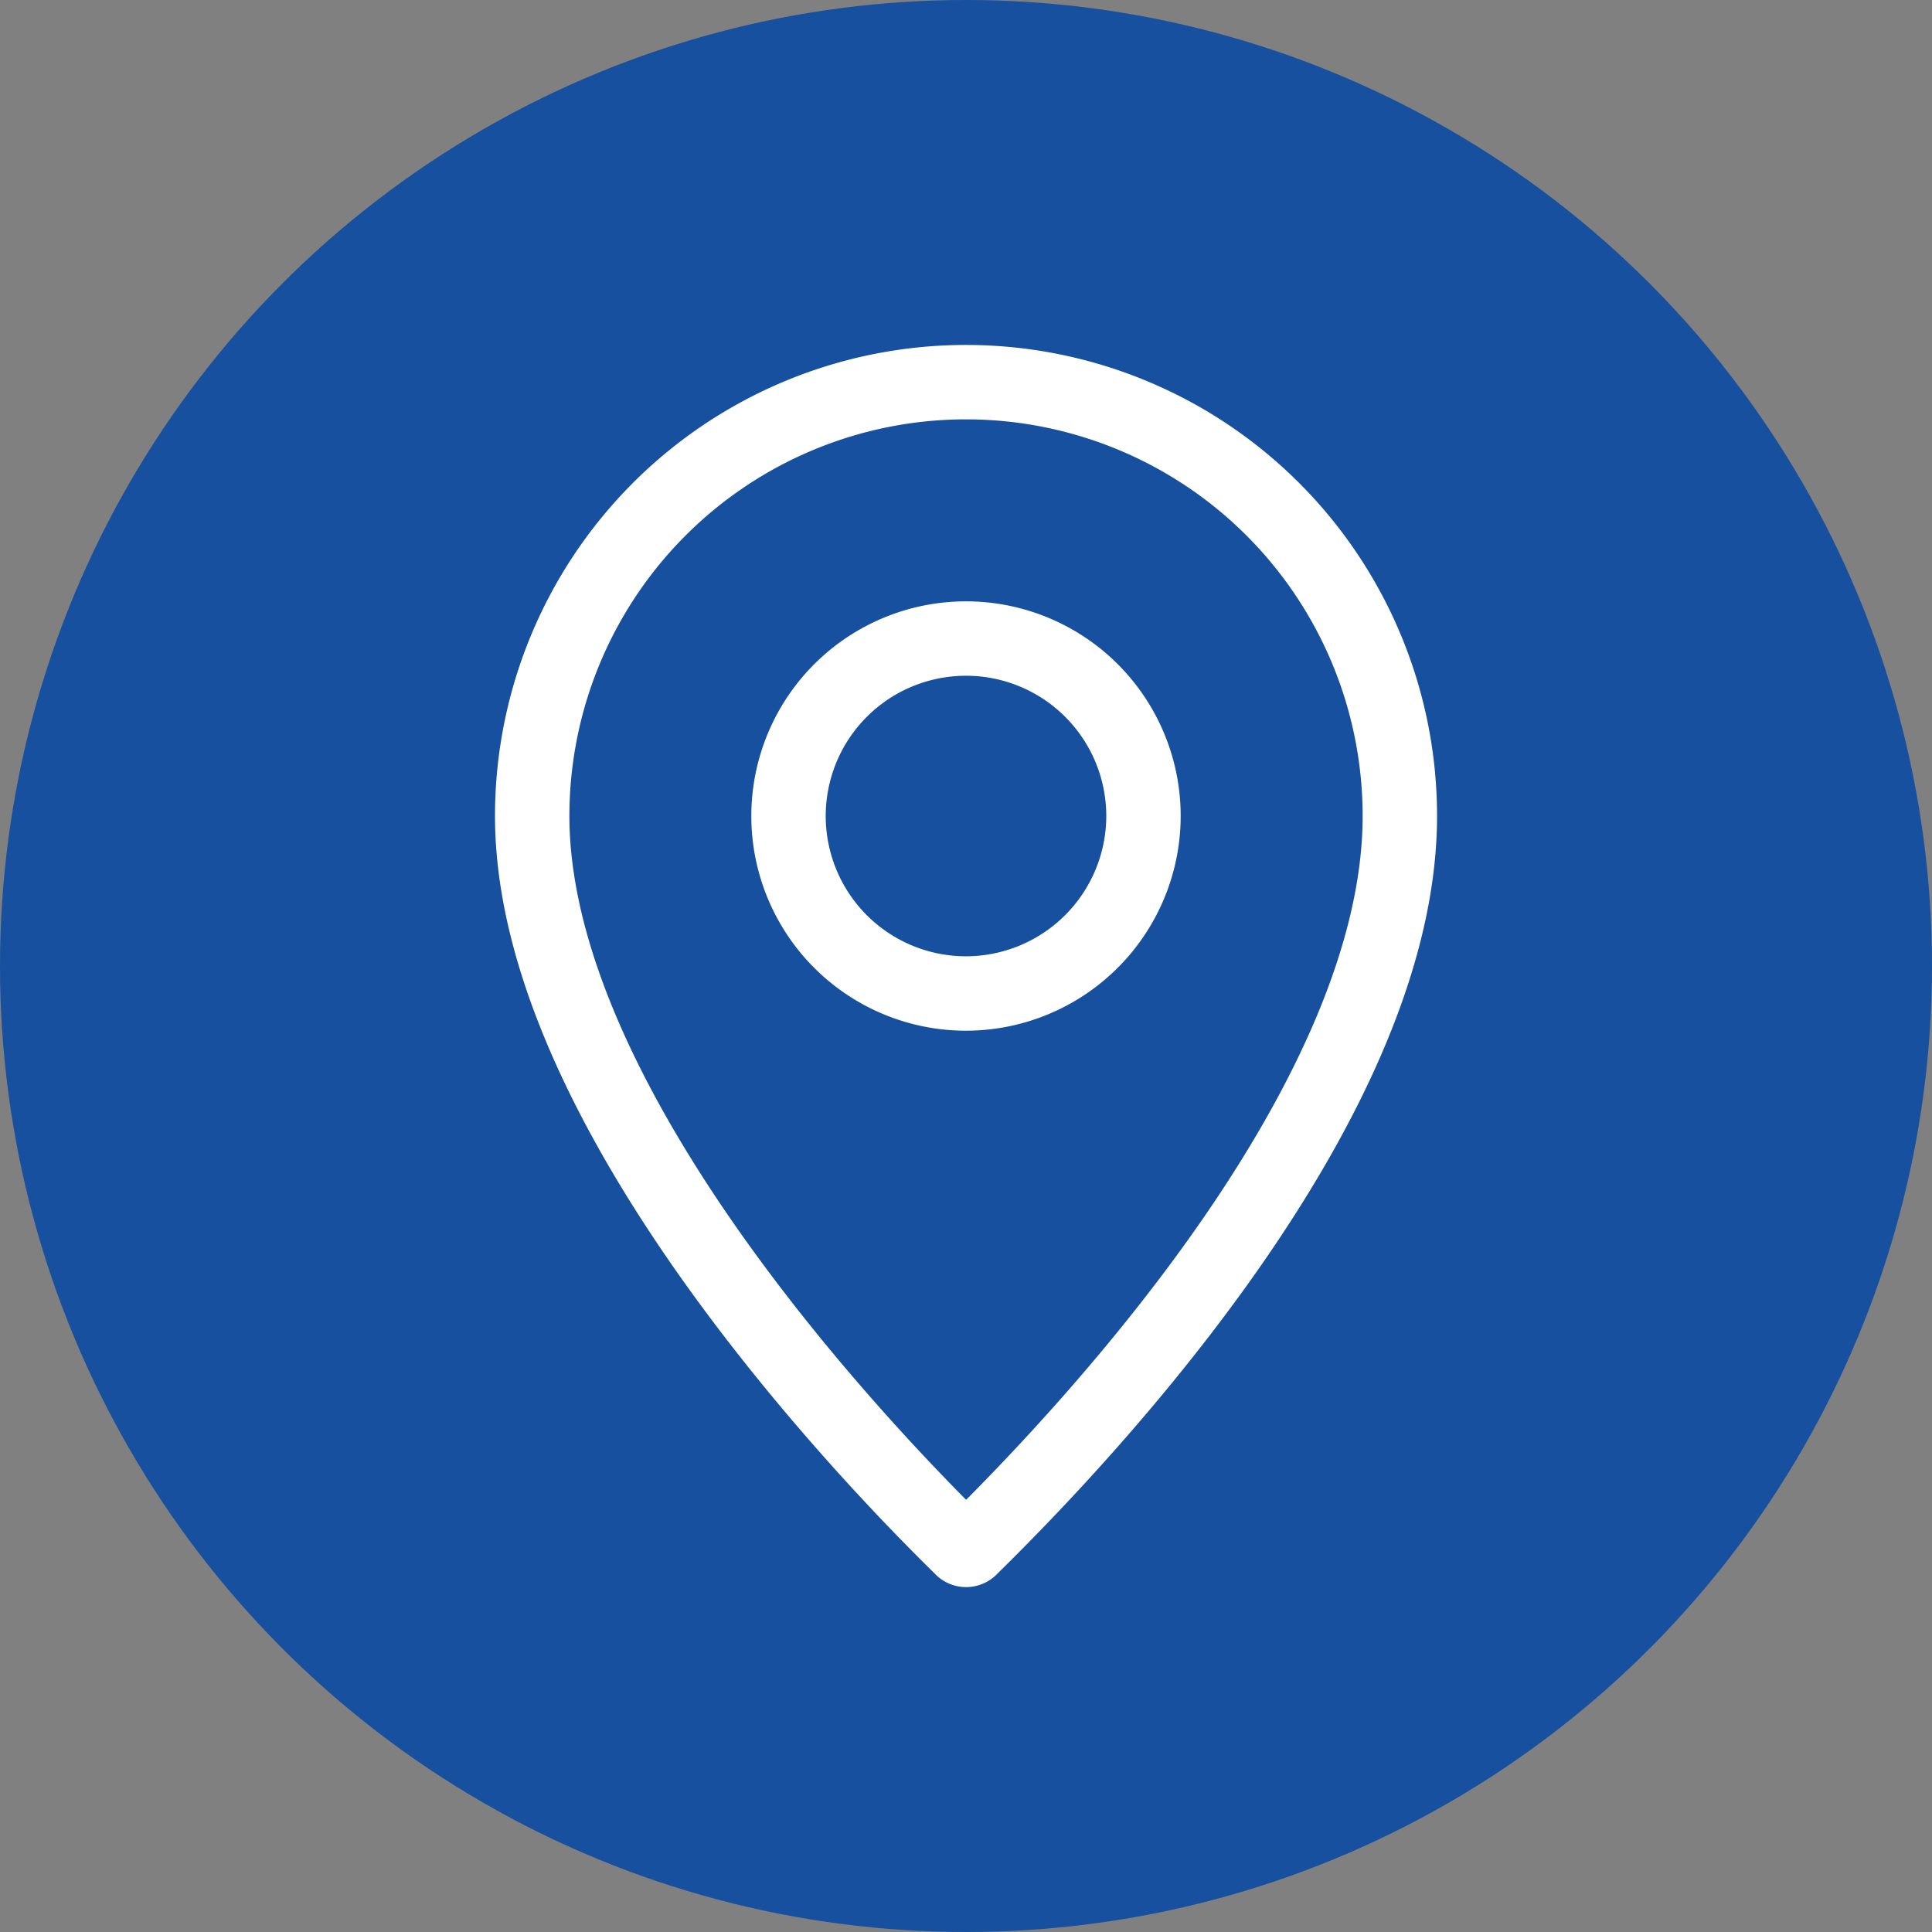
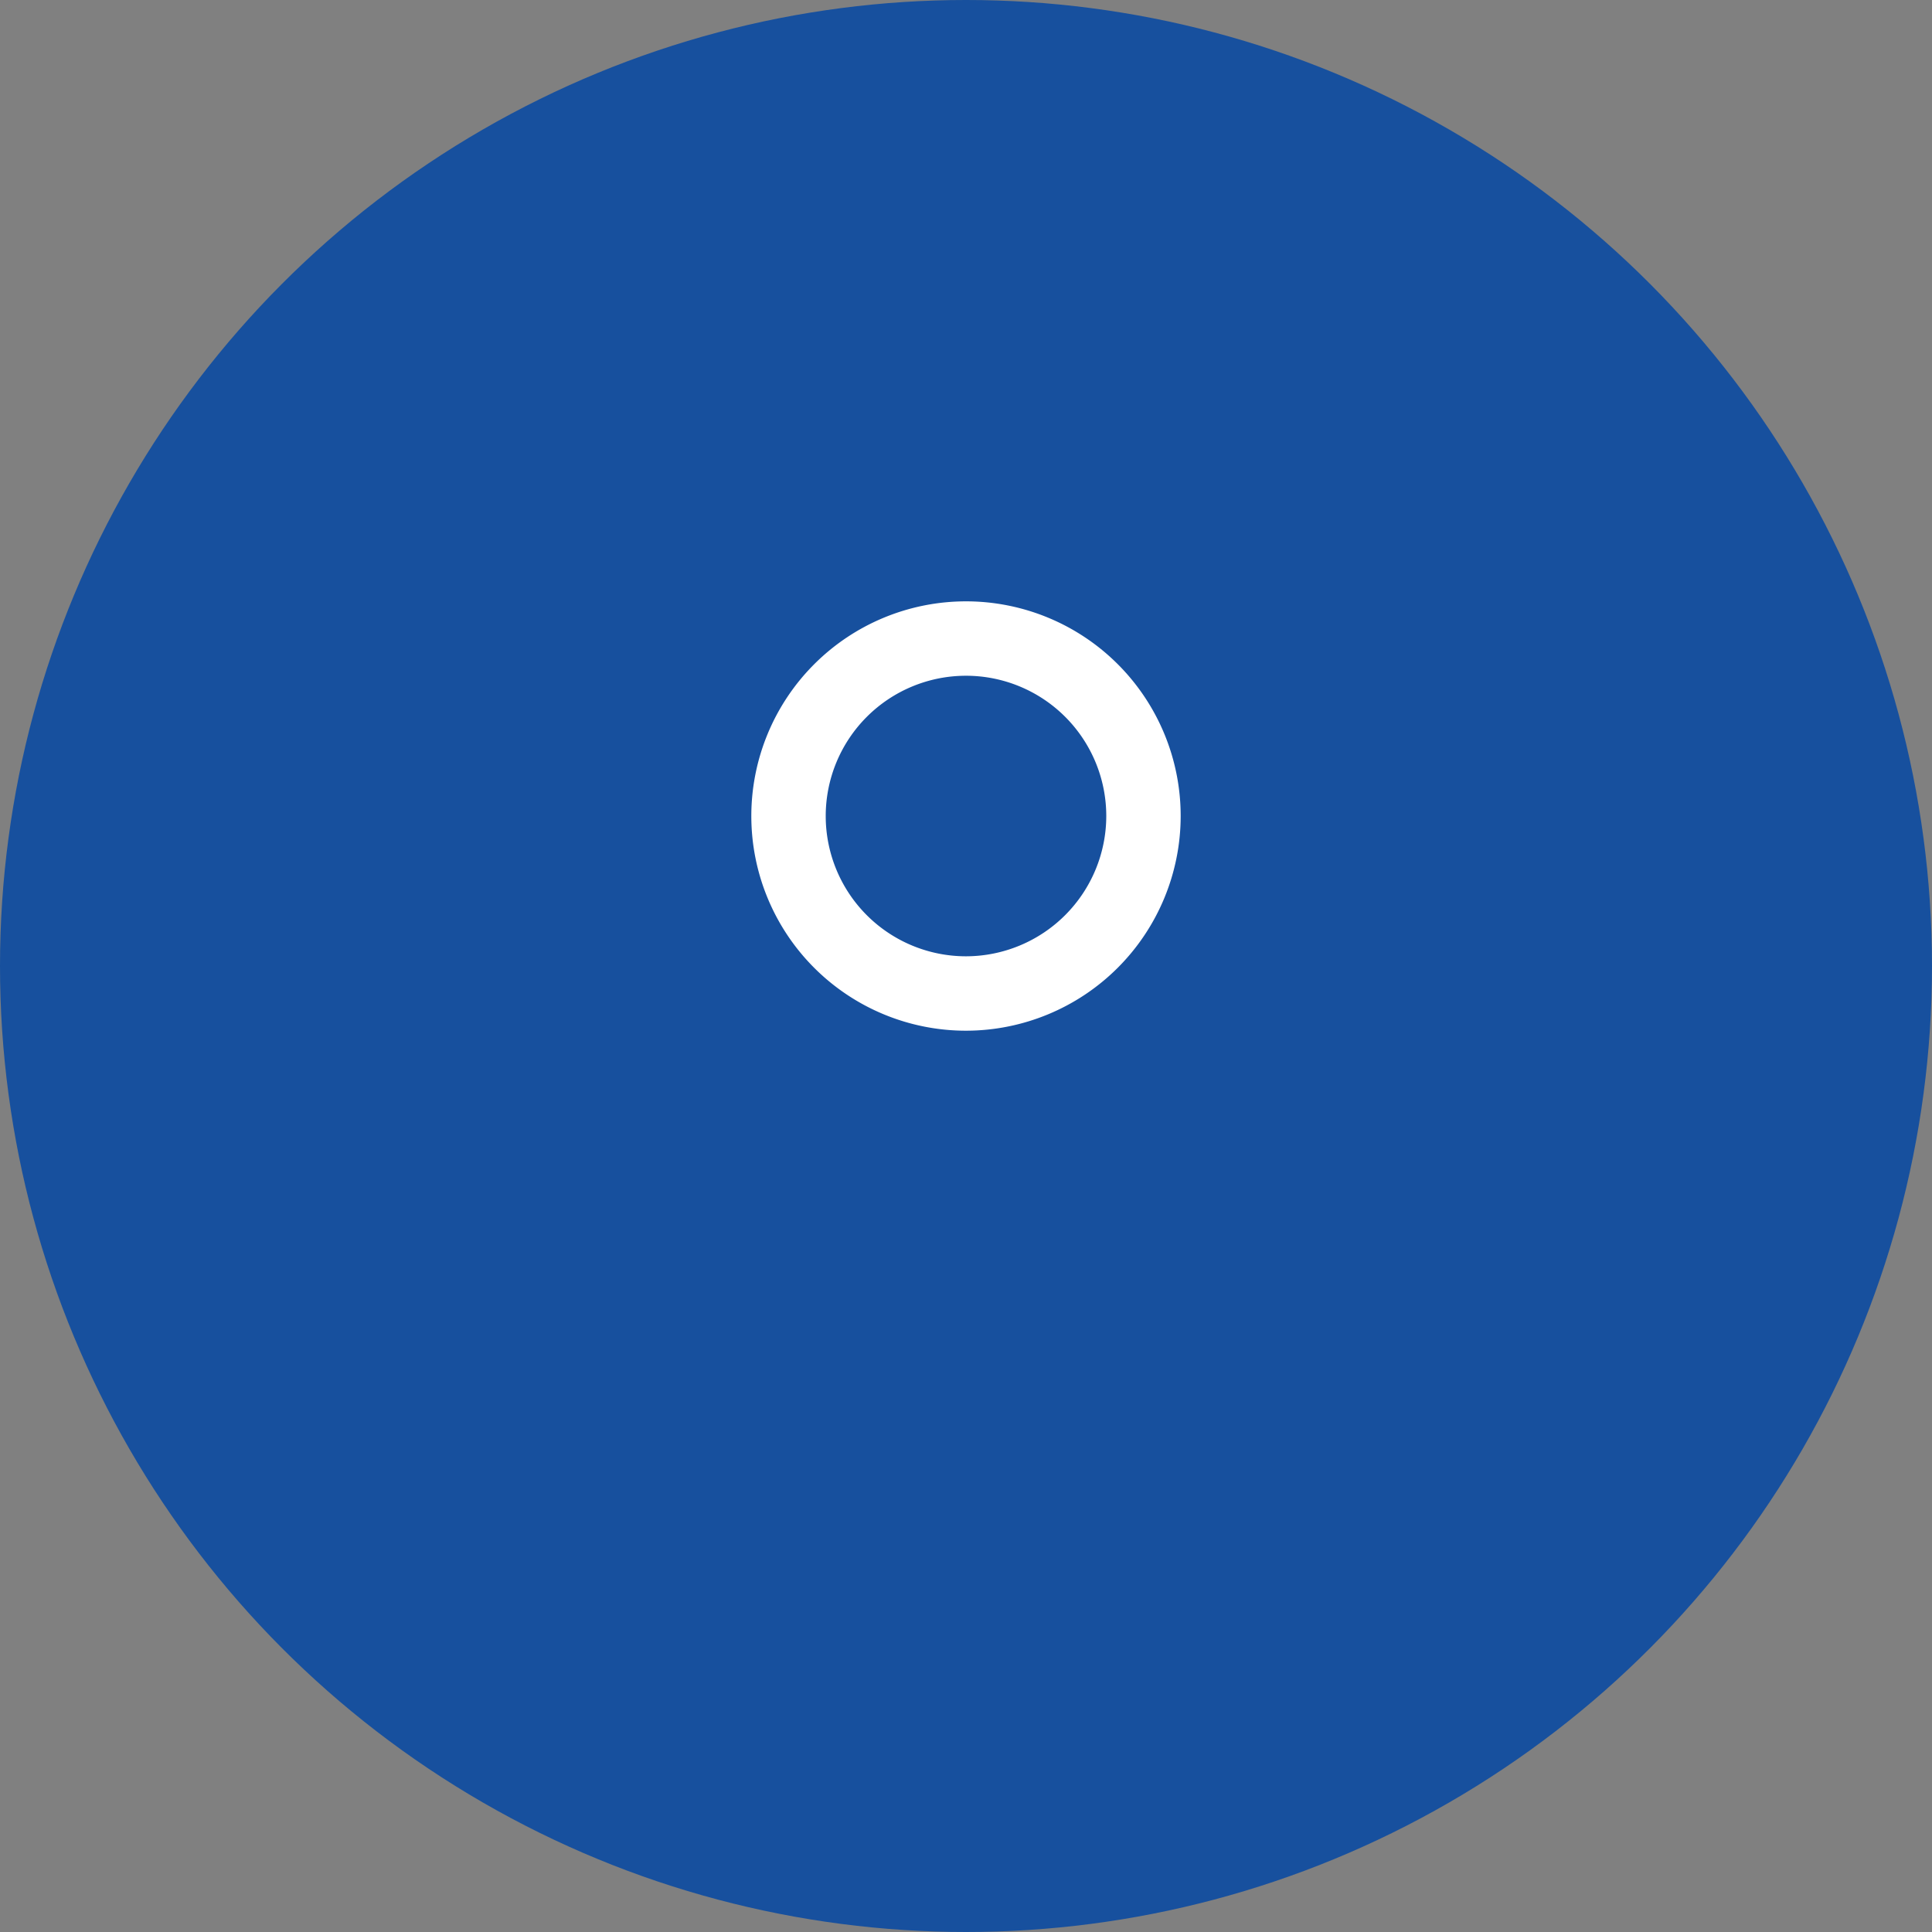
<svg xmlns="http://www.w3.org/2000/svg" width="43" height="43" viewBox="0 0 43 43">
  <rect x="0" y="0" width="43" height="43" fill="#808080" stroke="none" />
  <g id="icon-adresse" transform="translate(-389 -1103)">
    <circle id="Ellipse_58" data-name="Ellipse 58" cx="21.5" cy="21.5" r="21.5" transform="translate(389 1103)" fill="#17509e" />
    <g id="Gruppe_526" data-name="Gruppe 526" transform="translate(400.017 1110.678)">
-       <path id="Pfad_1212" data-name="Pfad 1212" d="M10.59,26.767a.133.133,0,0,1-.209,0C8.14,24.573.828,16.907.828,10.483a9.655,9.655,0,0,1,19.311,0C20.139,16.727,13.459,23.953,10.59,26.767Z" fill="none" stroke="#fff" stroke-linecap="round" stroke-width="1.656" />
-       <path id="Pfad_1213" data-name="Pfad 1213" d="M14.511,18.461a3.95,3.95,0,1,1,3.95-3.951A3.954,3.954,0,0,1,14.511,18.461Z" transform="translate(-4.028 -4.027)" fill="none" stroke="#fff" stroke-linecap="round" stroke-width="1.656" />
+       <path id="Pfad_1213" data-name="Pfad 1213" d="M14.511,18.461a3.95,3.95,0,1,1,3.95-3.951A3.954,3.954,0,0,1,14.511,18.461" transform="translate(-4.028 -4.027)" fill="none" stroke="#fff" stroke-linecap="round" stroke-width="1.656" />
    </g>
  </g>
</svg>